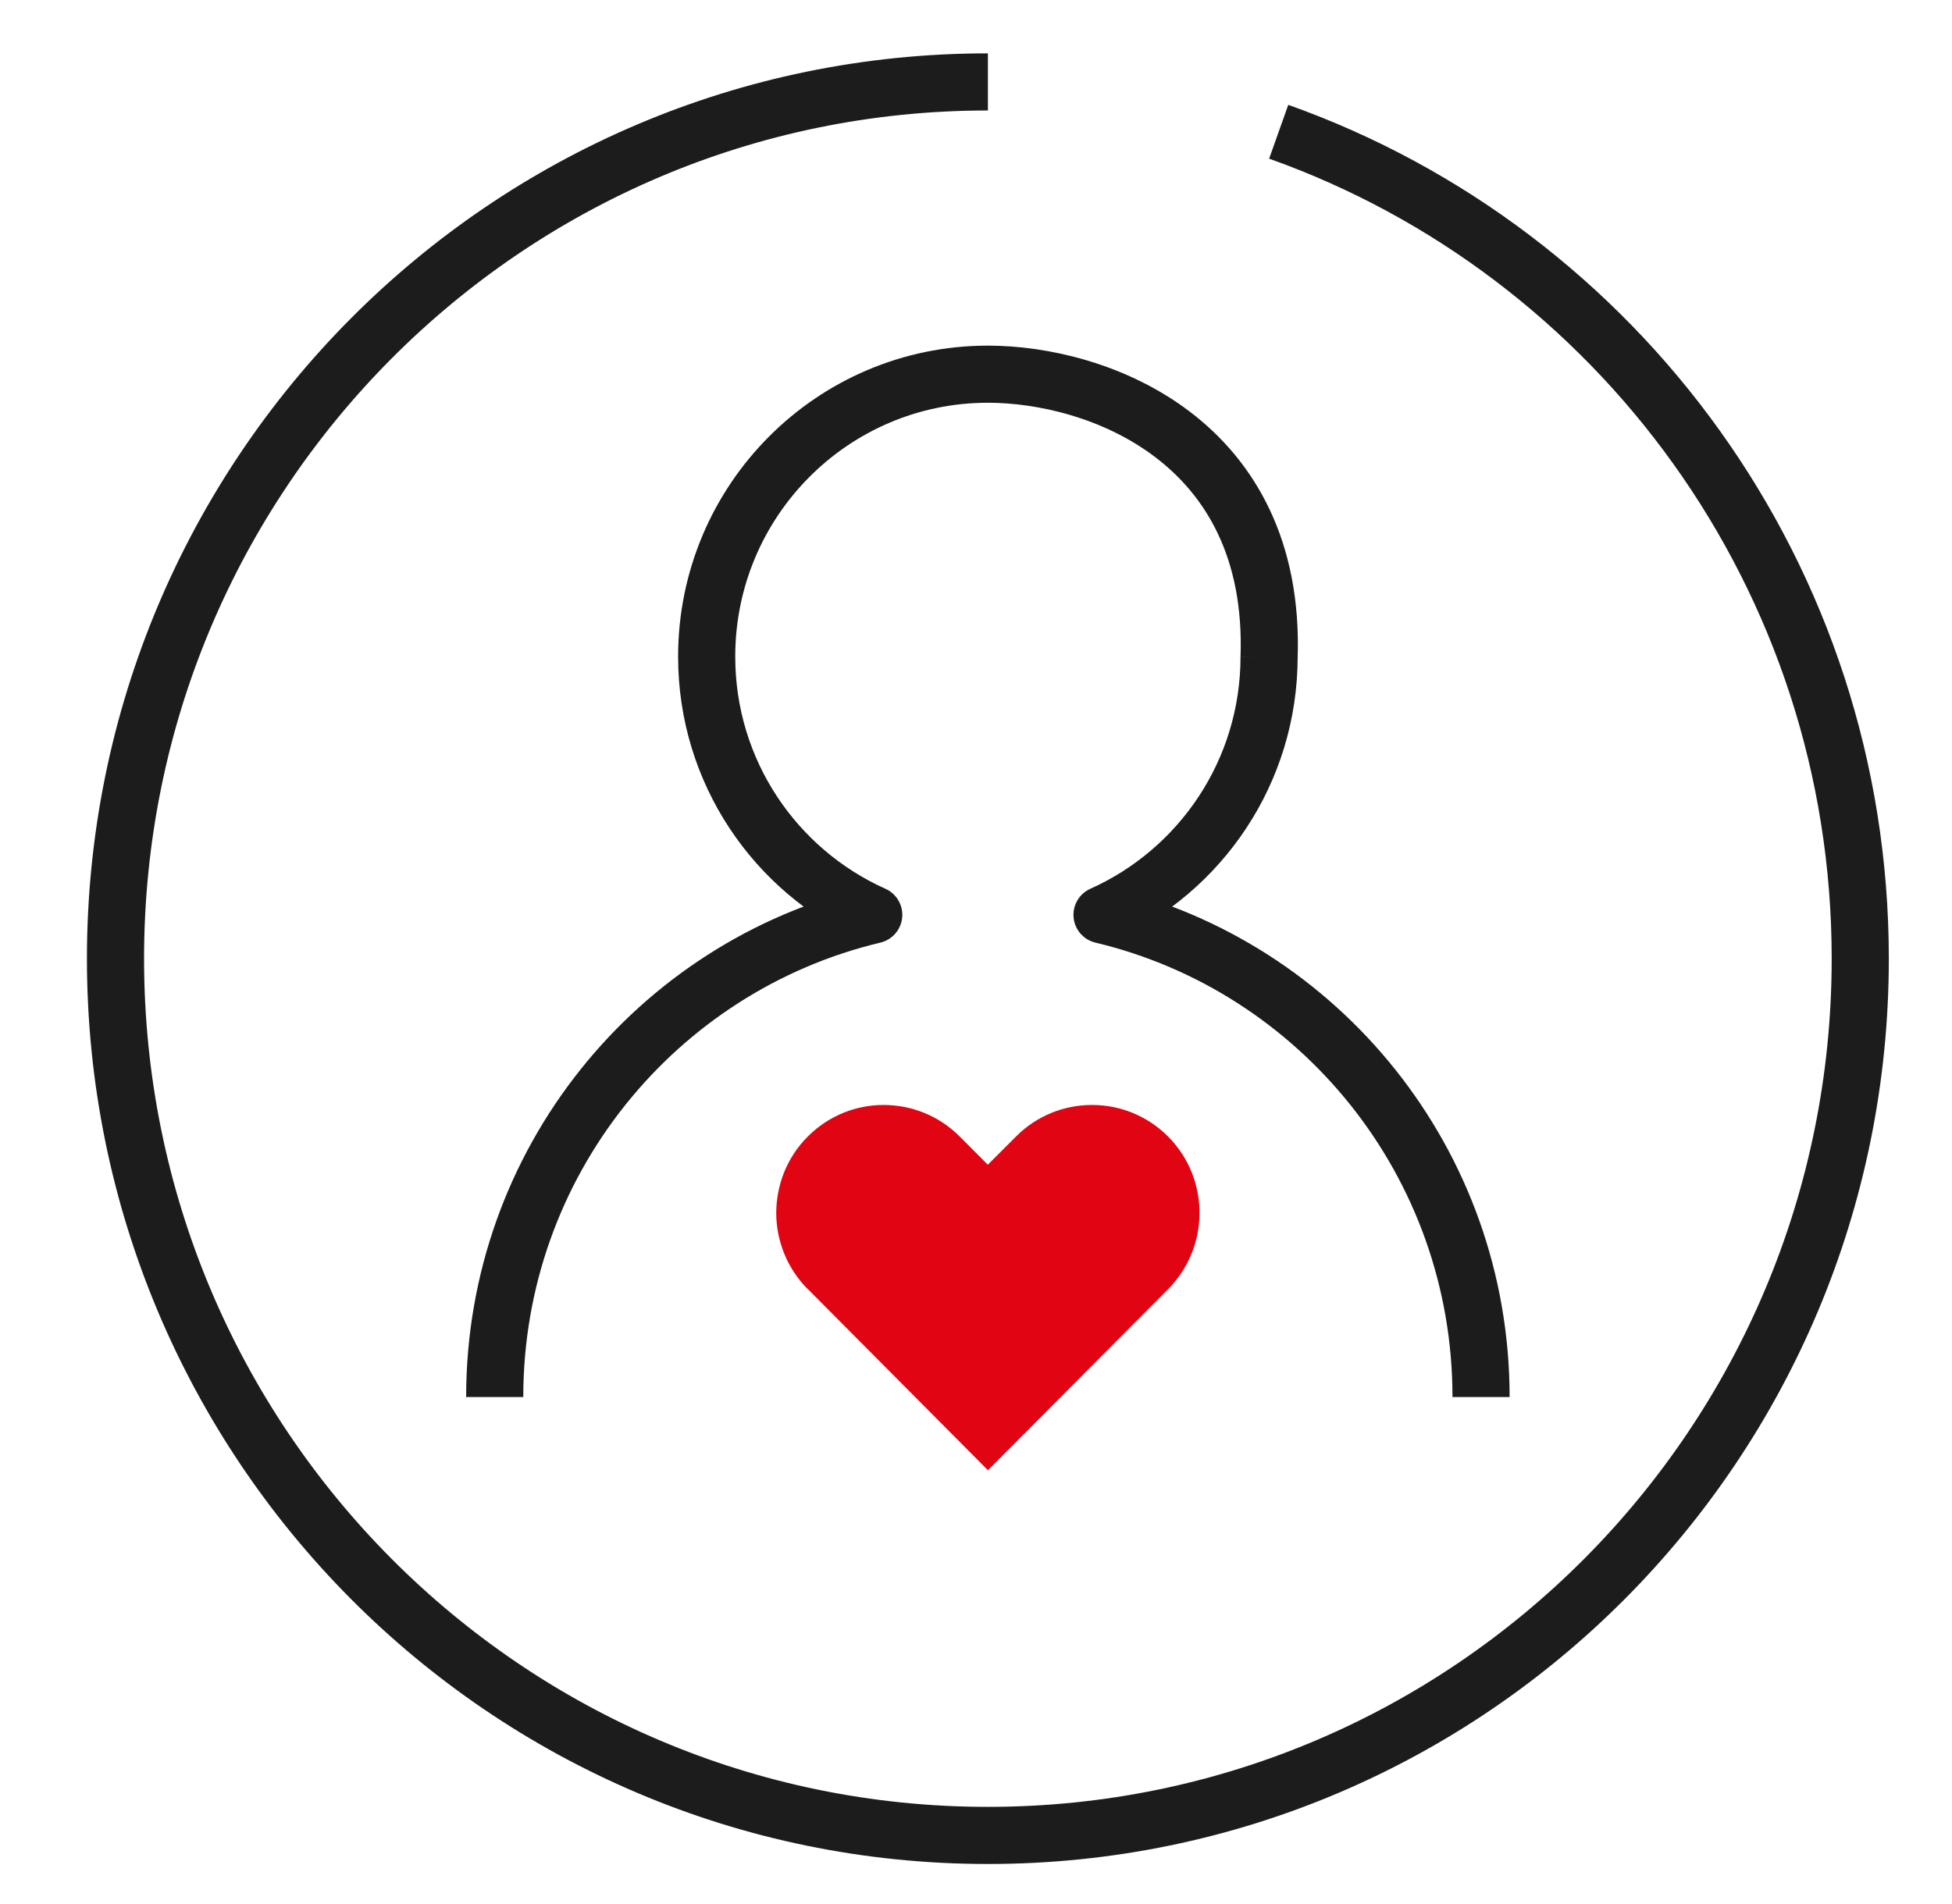
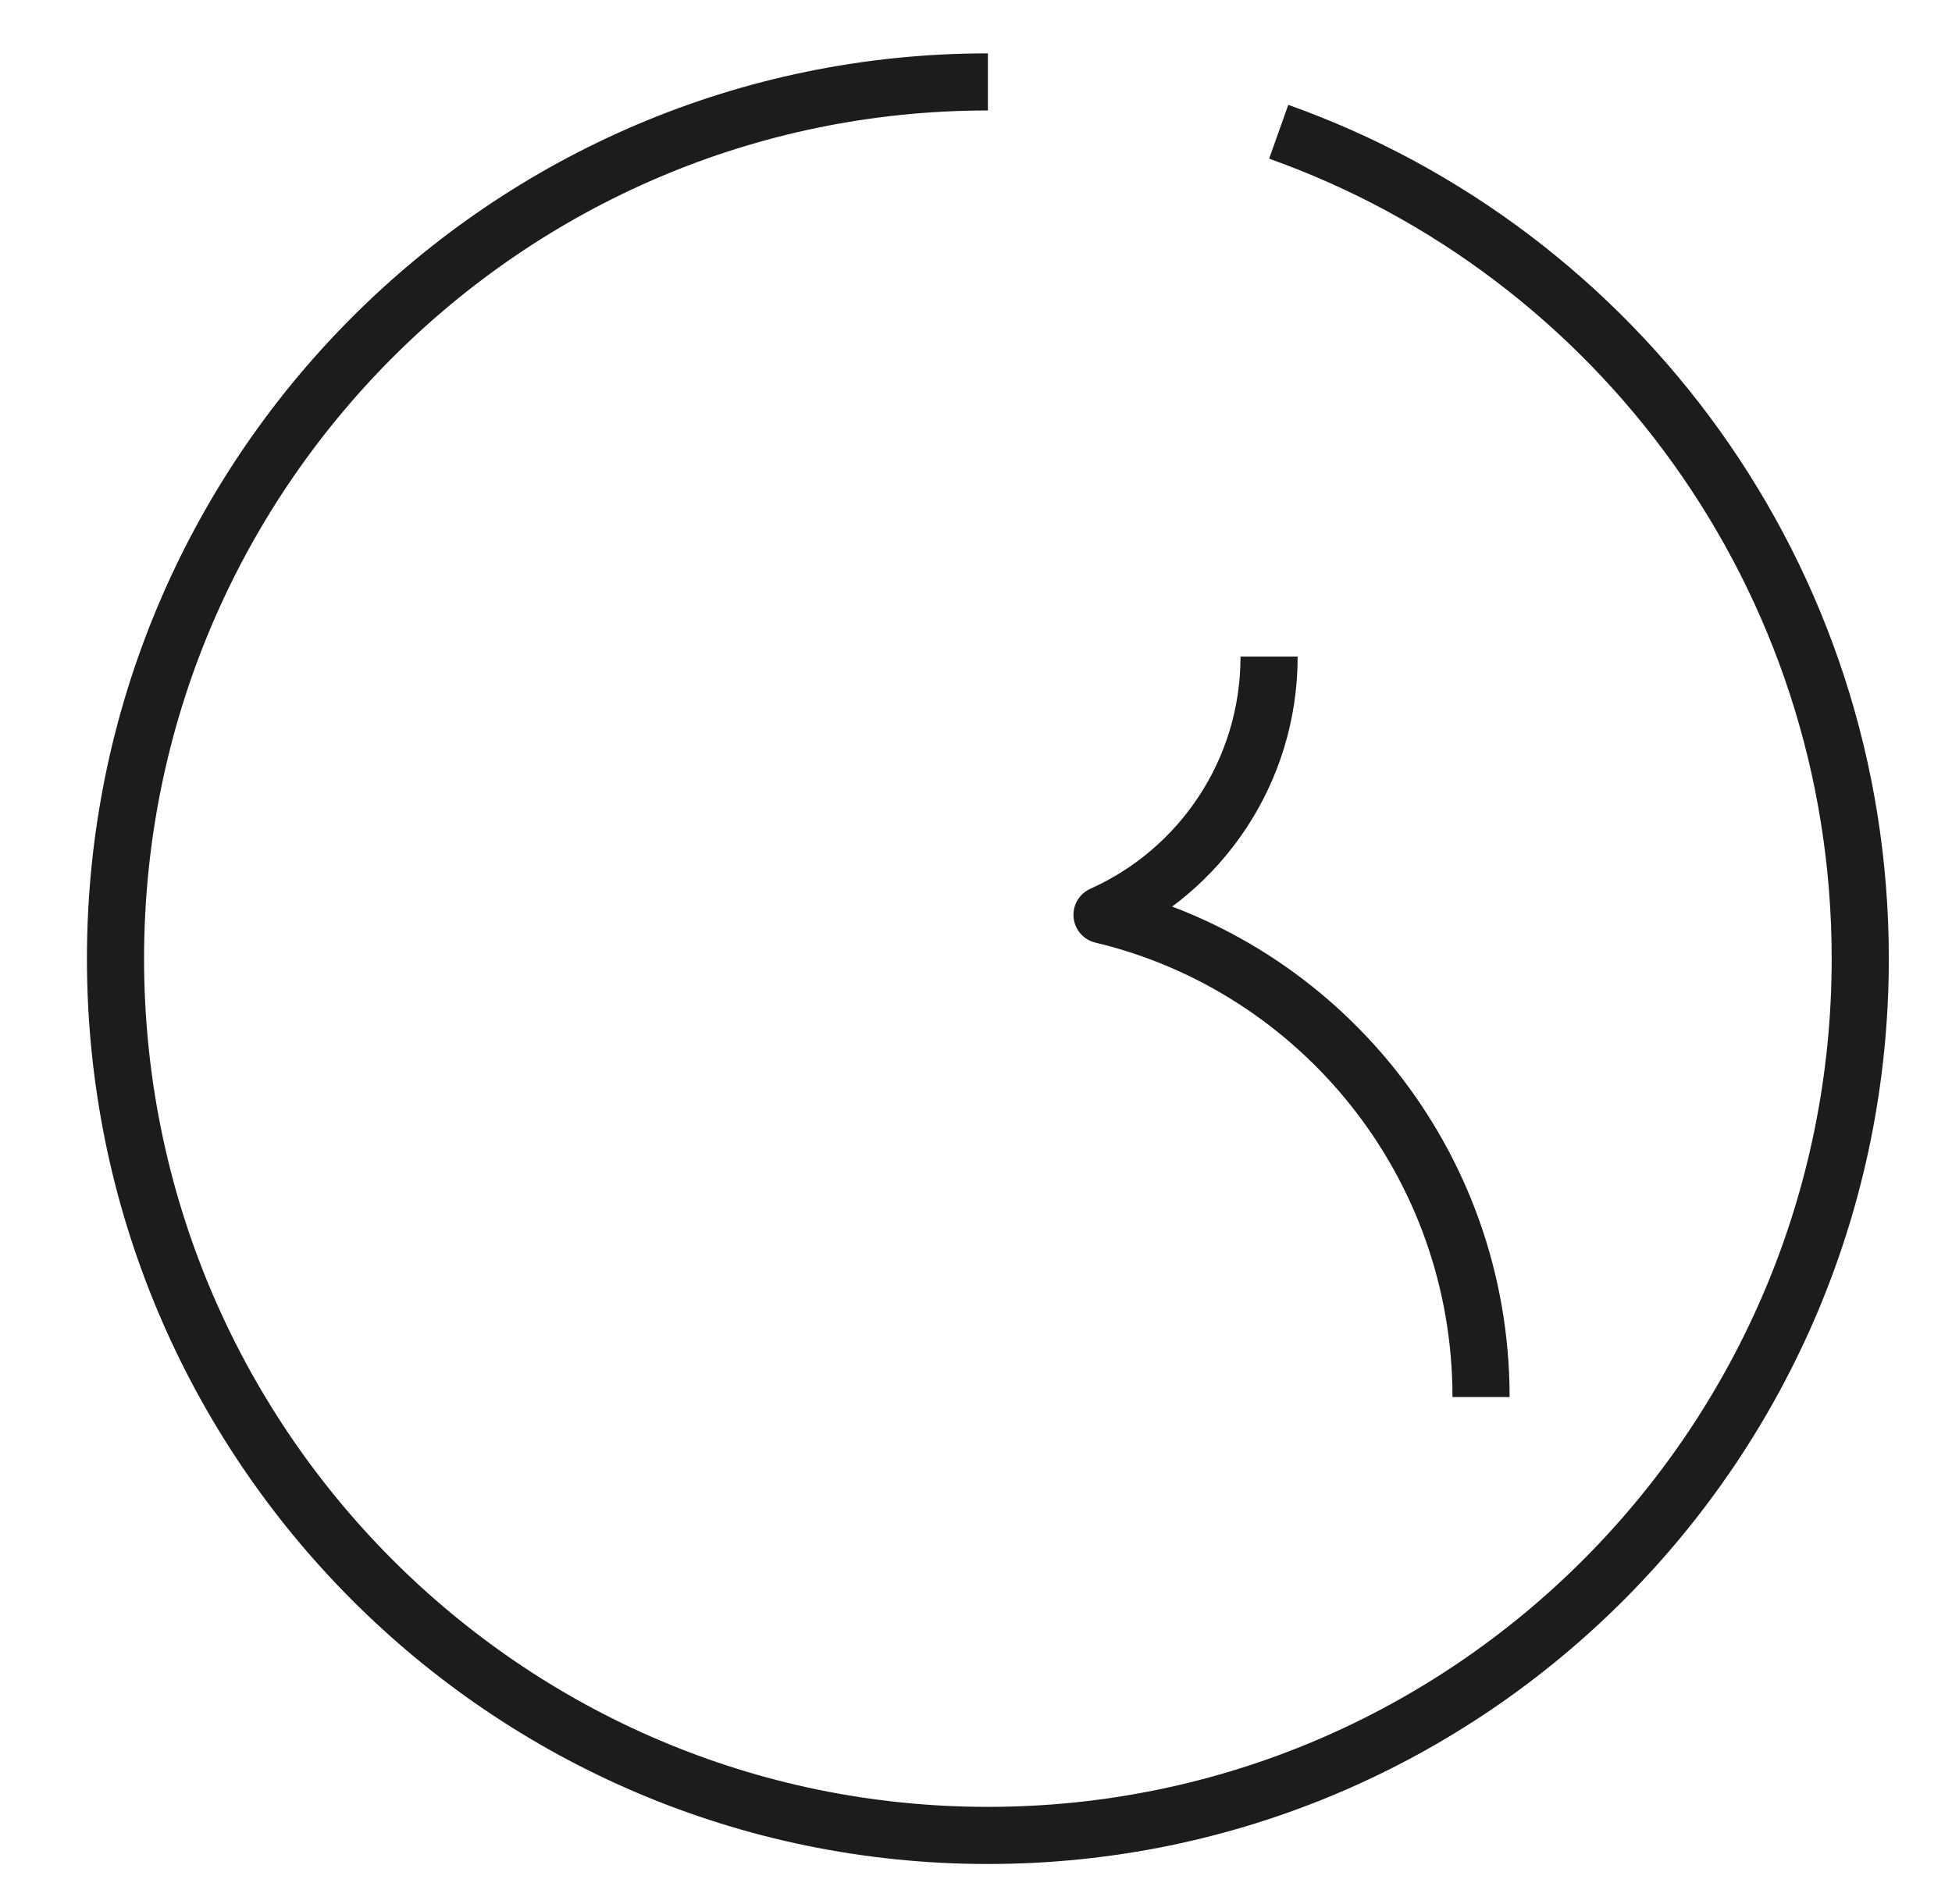
<svg xmlns="http://www.w3.org/2000/svg" width="41" height="40" viewBox="0 0 41 40" fill="none">
-   <path d="M10.391 29.349C10.391 24.428 13.787 20.306 18.352 19.219C16.288 18.295 14.843 16.217 14.843 13.794C14.843 10.519 17.488 7.861 20.75 7.861C23.051 7.861 26.814 9.243 26.656 13.817" stroke="#1D1C1D" stroke-width="1.2" stroke-linejoin="round" />
  <path d="M31.108 29.349C31.108 24.428 27.712 20.306 23.147 19.219C25.211 18.295 26.656 16.217 26.656 13.794" stroke="#1D1C1D" stroke-width="1.2" stroke-linejoin="round" />
  <path d="M26.858 2.768C33.973 5.297 39.073 12.118 39.073 20.14C39.073 30.313 30.871 38.559 20.75 38.559C10.629 38.559 2.426 30.313 2.426 20.14C2.426 9.966 10.629 1.721 20.75 1.721" stroke="#1D1C1D" stroke-width="1.2" stroke-linejoin="round" />
-   <path d="M16.967 27.084C16.53 26.645 16.307 26.065 16.304 25.491C16.304 24.907 16.521 24.321 16.967 23.876C17.407 23.434 17.984 23.213 18.558 23.213C19.138 23.213 19.718 23.434 20.158 23.876L20.748 24.468L21.34 23.876C21.78 23.434 22.357 23.213 22.937 23.213C23.518 23.213 24.092 23.434 24.535 23.876C24.983 24.327 25.206 24.926 25.194 25.521C25.185 26.089 24.962 26.651 24.535 27.084L20.751 30.887L16.97 27.084H16.967Z" fill="#E10514" />
</svg>